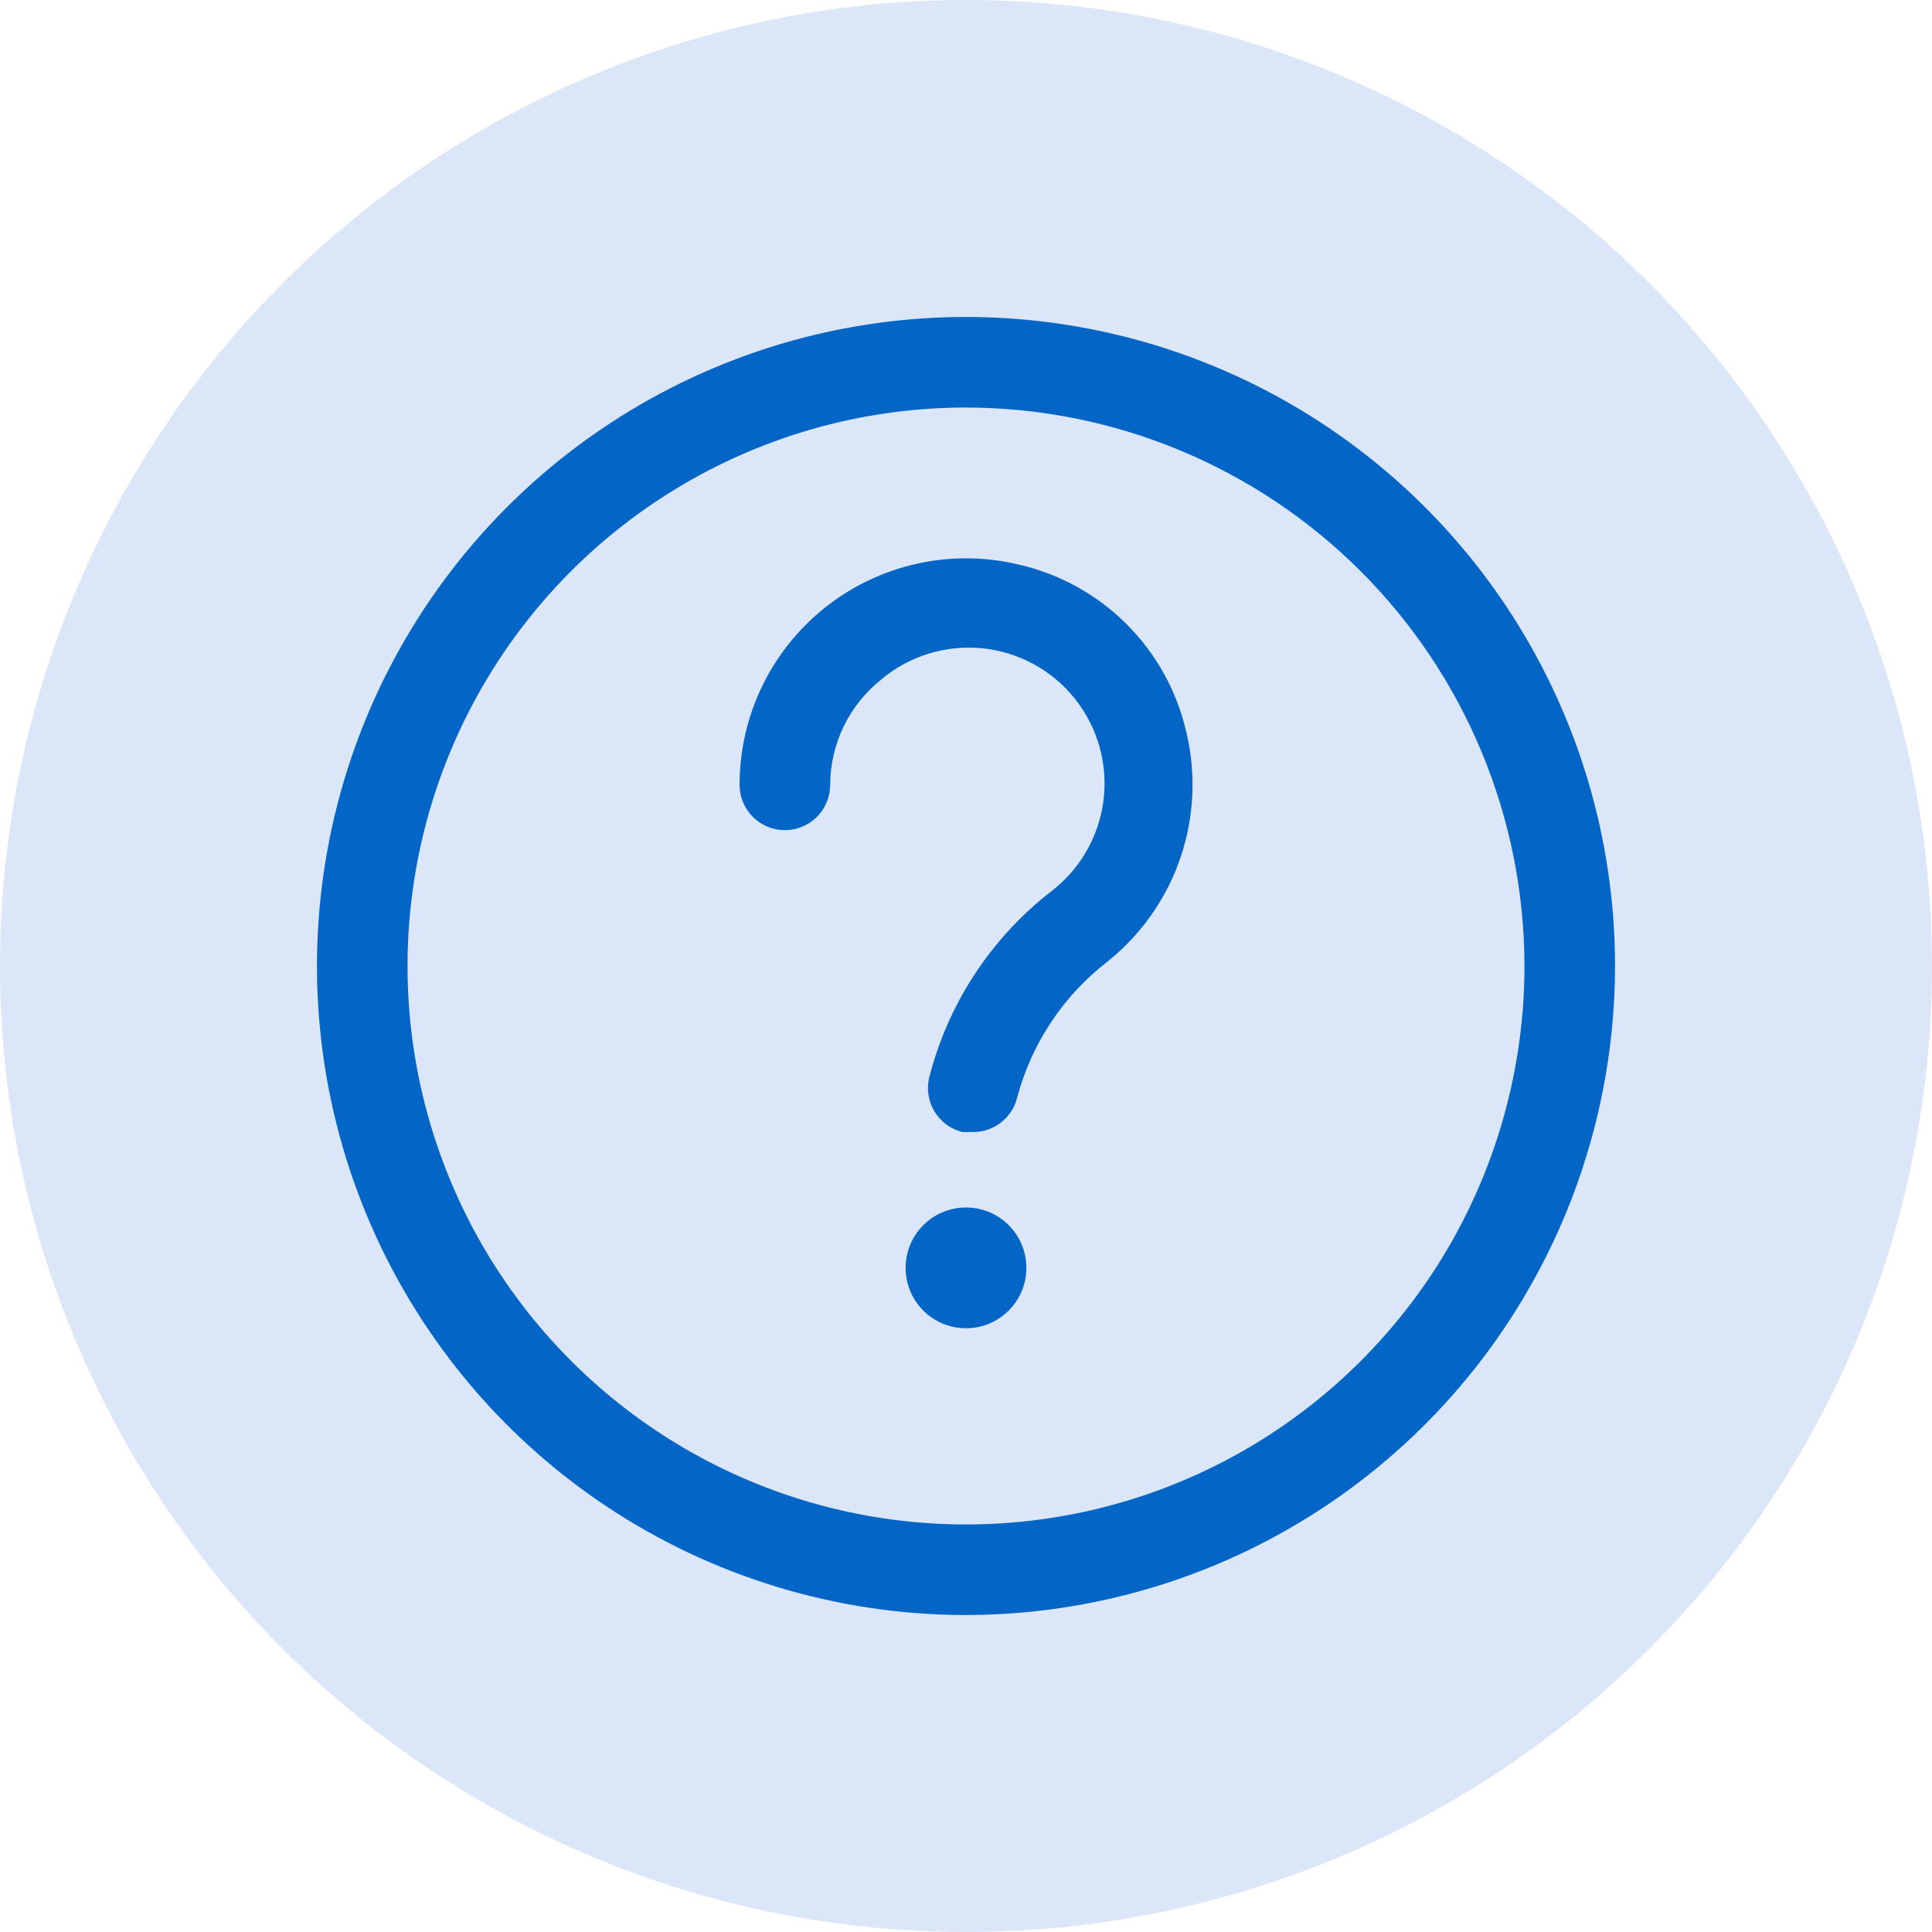
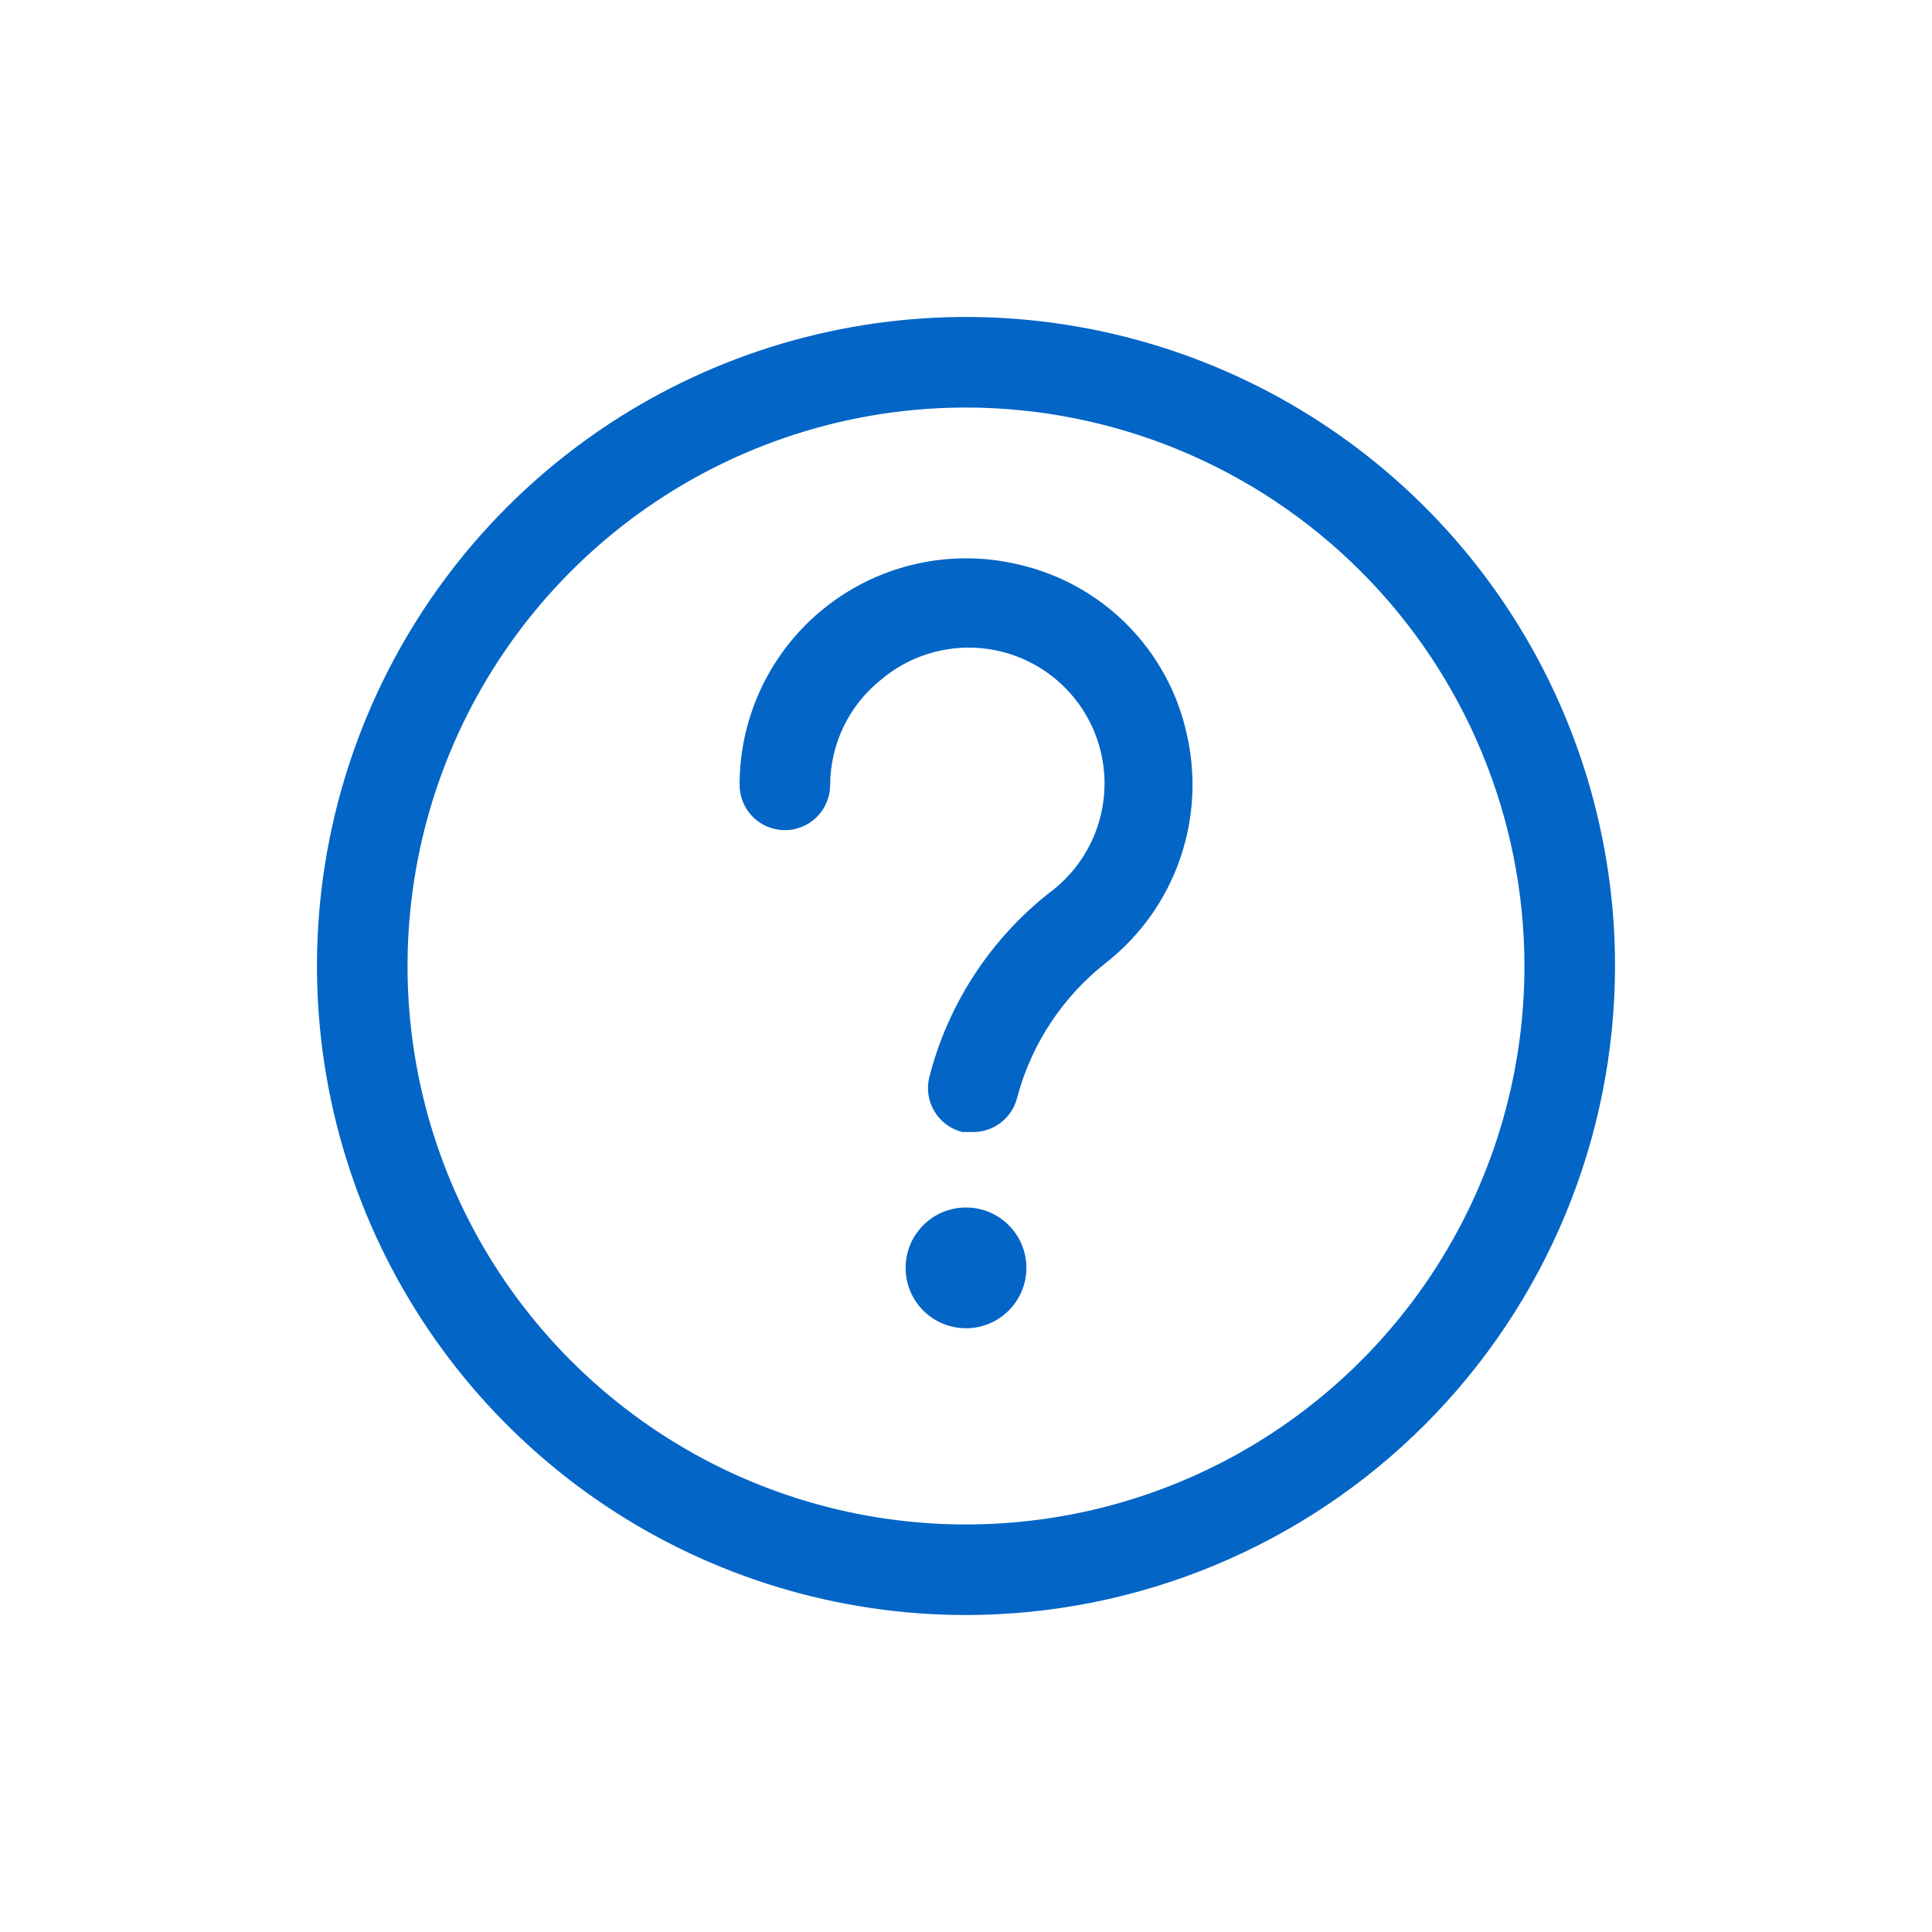
<svg xmlns="http://www.w3.org/2000/svg" width="64" height="64" viewBox="0 0 64 64" fill="none">
-   <circle cx="32" cy="32" r="32" fill="#DCE6F9" />
  <path fill-rule="evenodd" clip-rule="evenodd" d="M32 53.5C27.748 53.5 23.591 52.239 20.055 49.877C16.52 47.514 13.764 44.156 12.137 40.228C10.509 36.299 10.084 31.976 10.913 27.806C11.743 23.635 13.79 19.804 16.797 16.797C19.804 13.79 23.635 11.743 27.806 10.913C31.976 10.084 36.299 10.509 40.228 12.137C44.156 13.764 47.514 16.52 49.877 20.055C52.239 23.591 53.5 27.748 53.5 32C53.495 37.7 51.228 43.166 47.197 47.197C43.166 51.228 37.7 53.495 32 53.5ZM32 13.5C28.341 13.5 24.764 14.585 21.722 16.618C18.68 18.651 16.308 21.54 14.908 24.92C13.508 28.301 13.142 32.02 13.855 35.609C14.569 39.198 16.331 42.494 18.919 45.081C21.506 47.669 24.802 49.431 28.391 50.145C31.98 50.858 35.699 50.492 39.08 49.092C42.46 47.692 45.349 45.32 47.382 42.278C49.415 39.236 50.5 35.659 50.5 32C50.495 27.095 48.544 22.393 45.076 18.924C41.607 15.456 36.905 13.505 32 13.5ZM32.24 37.5H31.88C31.497 37.405 31.166 37.163 30.96 36.826C30.754 36.489 30.689 36.084 30.78 35.7C31.398 33.268 32.805 31.109 34.78 29.56C35.263 29.2 35.669 28.746 35.973 28.226C36.278 27.706 36.475 27.129 36.552 26.532C36.63 25.934 36.586 25.327 36.425 24.746C36.263 24.166 35.986 23.623 35.611 23.151C35.236 22.68 34.77 22.288 34.24 22C33.711 21.712 33.129 21.533 32.529 21.474C31.93 21.416 31.324 21.478 30.749 21.657C30.173 21.837 29.64 22.13 29.18 22.52C28.658 22.938 28.236 23.467 27.945 24.07C27.655 24.672 27.503 25.331 27.5 26C27.5 26.398 27.342 26.779 27.061 27.061C26.779 27.342 26.398 27.5 26 27.5C25.602 27.5 25.221 27.342 24.939 27.061C24.658 26.779 24.5 26.398 24.5 26C24.499 24.867 24.755 23.748 25.249 22.728C25.743 21.708 26.461 20.813 27.351 20.11C28.24 19.408 29.277 18.916 30.383 18.672C31.49 18.427 32.638 18.437 33.74 18.7C35.097 19.009 36.338 19.694 37.322 20.678C38.306 21.662 38.992 22.903 39.3 24.26C39.63 25.645 39.558 27.095 39.094 28.441C38.63 29.787 37.793 30.972 36.68 31.86C35.223 32.987 34.177 34.561 33.7 36.34C33.623 36.67 33.437 36.964 33.172 37.174C32.907 37.385 32.579 37.5 32.24 37.5ZM34 42C34 43.105 33.105 44 32 44C30.895 44 30 43.105 30 42C30 40.895 30.895 40 32 40C33.105 40 34 40.895 34 42Z" fill="#0365C6" />
</svg>